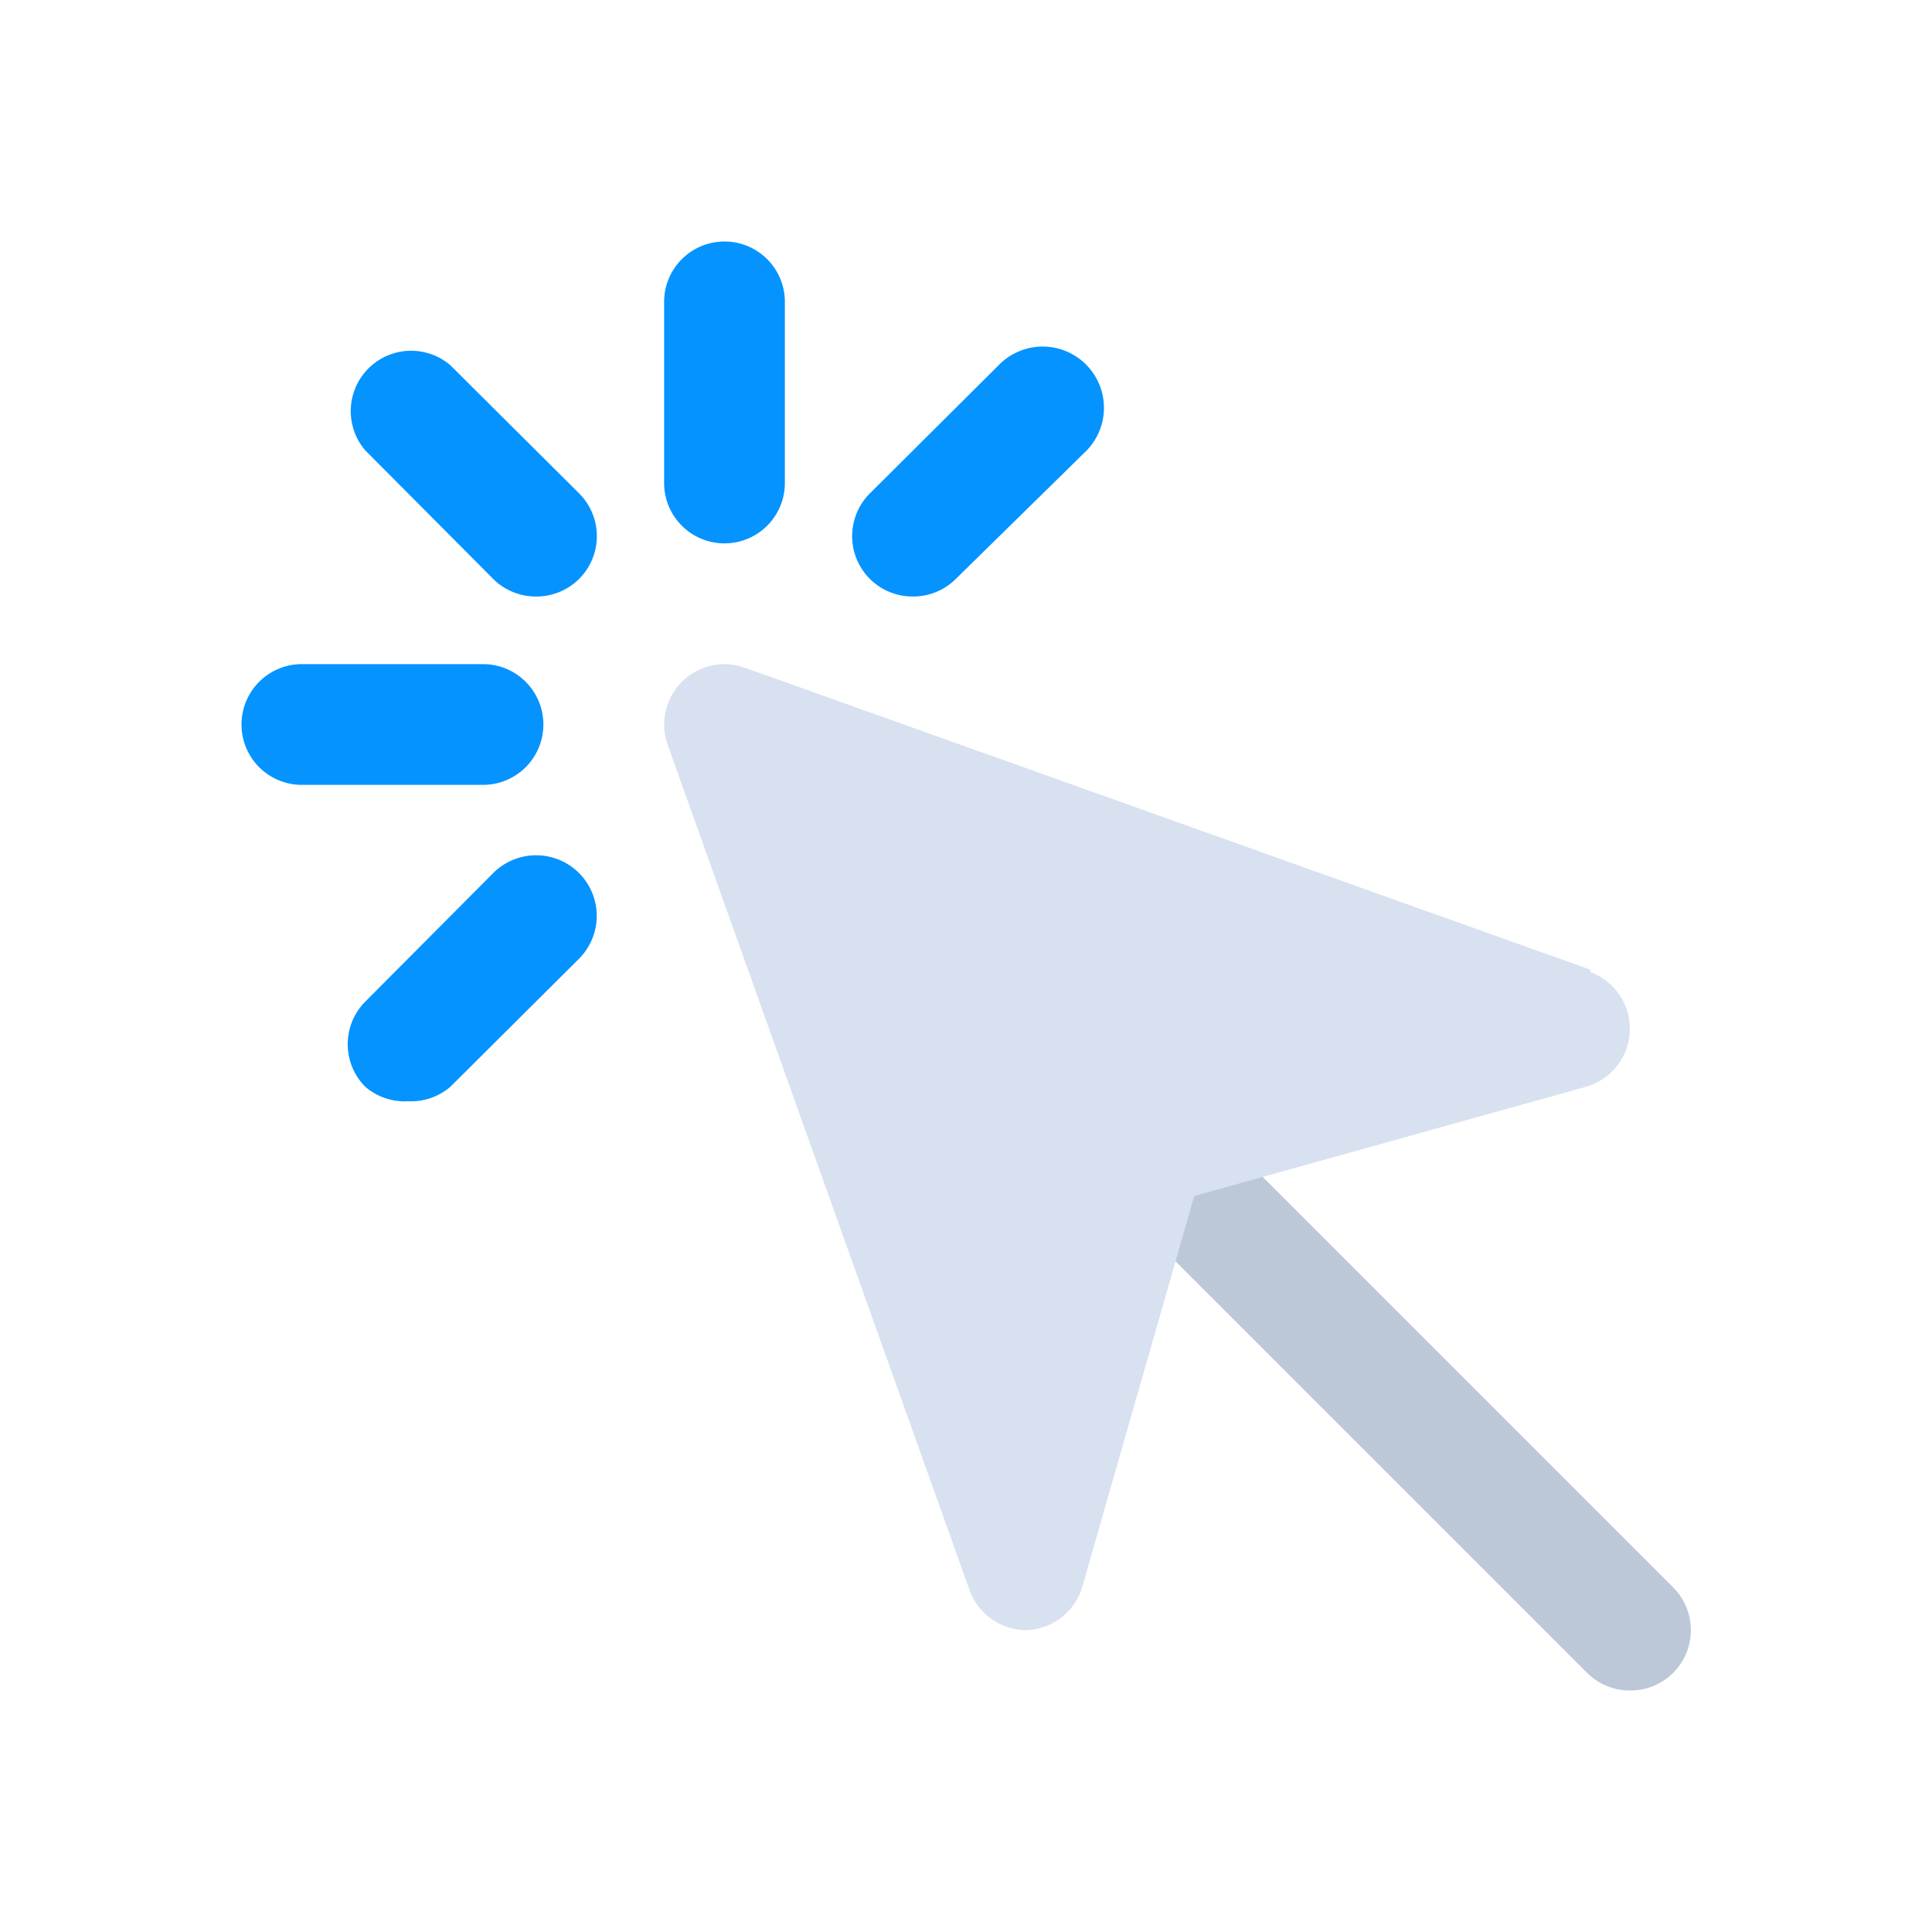
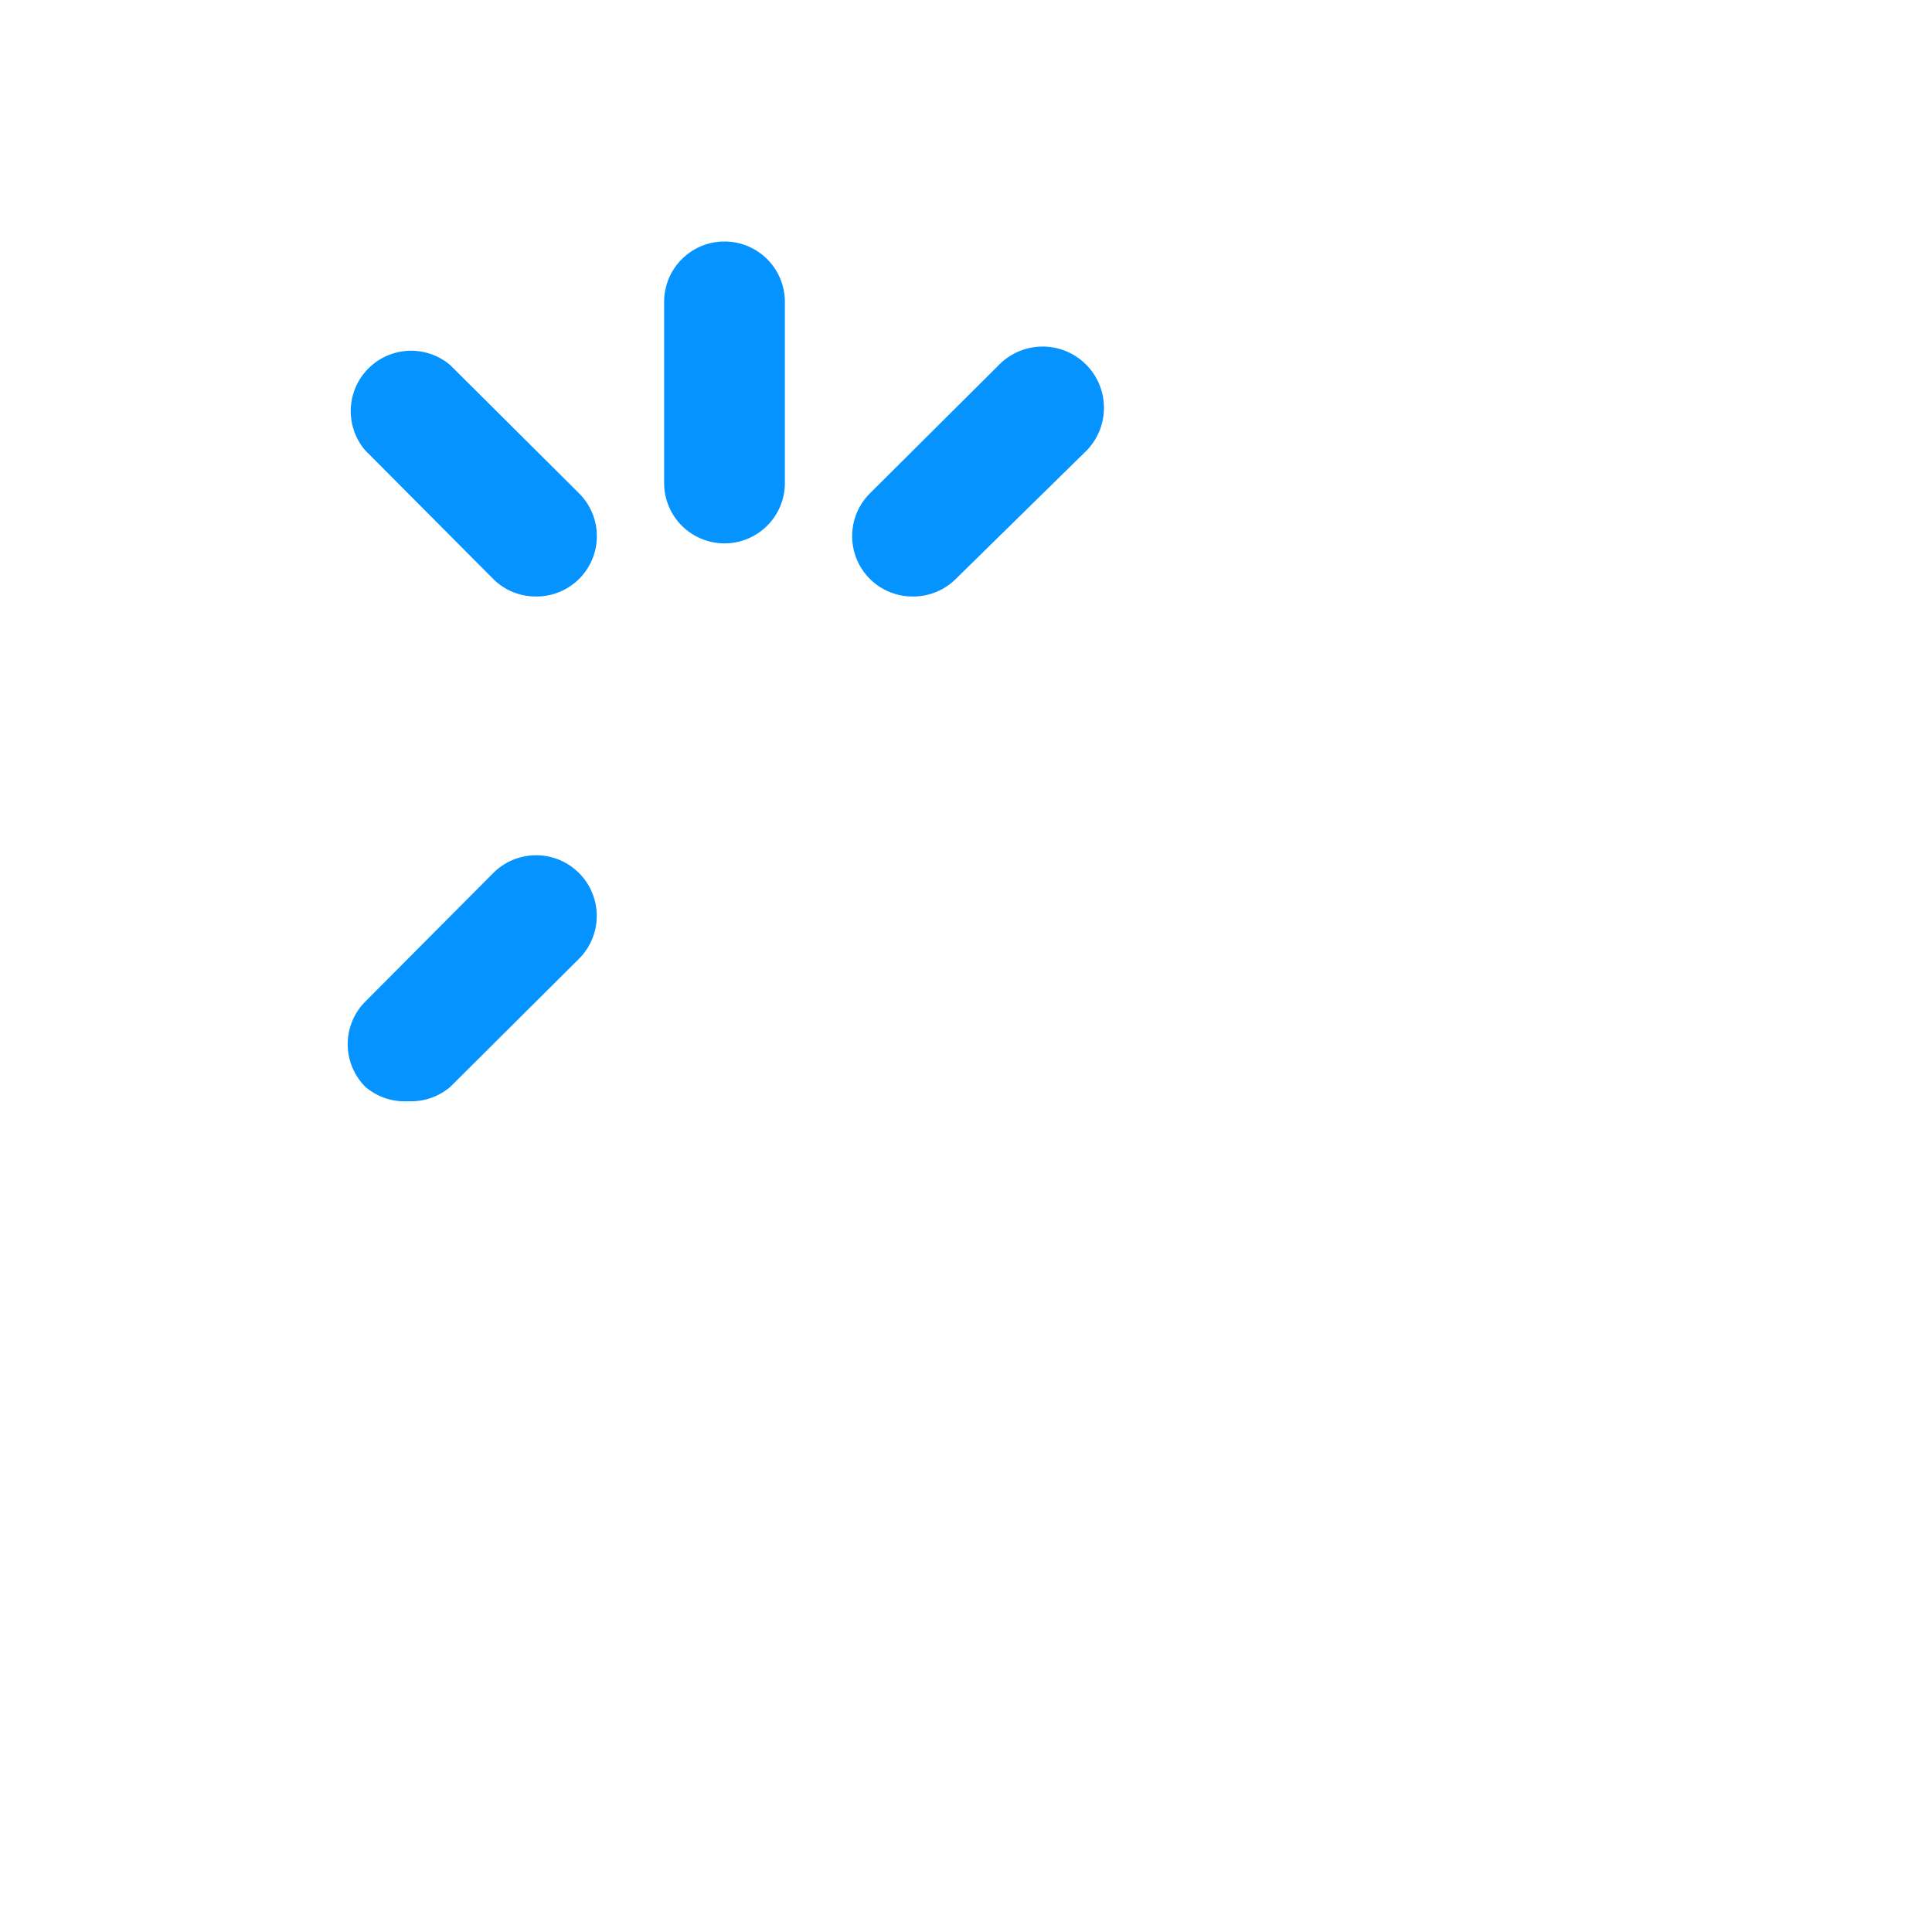
<svg xmlns="http://www.w3.org/2000/svg" width="32" height="32">
  <title />
  <g>
    <title>background</title>
-     <rect fill="none" id="canvas_background" height="402" width="582" y="-1" x="-1" />
  </g>
  <g>
    <title>Layer 1</title>
    <path class="line1" fill="#0593ff" id="svg_2" d="m12,9a1,1 0 0 1 -1,-1l0,-3a1,1 0 0 1 2,0l0,3a1,1 0 0 1 -1,1z" />
    <path class="line2" fill="#0593ff" id="svg_3" d="m8.88,9.88a1,1 0 0 1 -0.71,-0.29l-2.12,-2.13a1,1 0 0 1 1.41,-1.41l2.13,2.12a1,1 0 0 1 0,1.42a1,1 0 0 1 -0.71,0.29z" />
-     <path class="line3" fill="#0593ff" id="svg_4" d="m8,13l-3,0a1,1 0 0 1 0,-2l3,0a1,1 0 0 1 0,2z" />
    <path class="line4" fill="#0593ff" id="svg_5" d="m6.76,18.24a1,1 0 0 1 -0.71,-0.24a1,1 0 0 1 0,-1.41l2.12,-2.13a1,1 0 0 1 1.42,1.42l-2.13,2.12a1,1 0 0 1 -0.7,0.24z" />
    <path class="line5" fill="#0593ff" id="svg_6" d="m15.12,9.88a1,1 0 0 1 -0.71,-0.29a1,1 0 0 1 0,-1.42l2.13,-2.12a1,1 0 0 1 1.46,1.41l-2.17,2.13a1,1 0 0 1 -0.71,0.29z" />
  </g>
  <g class="arrow">
-     <path fill="#bcc7d8" id="svg_1" d="m27,28a1,1 0 0 1 -0.71,-0.29l-8,-8a1,1 0 0 1 1.42,-1.42l8,8a1,1 0 0 1 0,1.42a1,1 0 0 1 -0.71,0.29z" />
-     <path fill="#d8e1ef" id="svg_7" d="m26.34,16.06l-14,-5a1,1 0 0 0 -1.28,1.28l5,14a1,1 0 0 0 0.94,0.66l0,0a1,1 0 0 0 0.93,-0.73l1.85,-6.46l6.49,-1.81a1,1 0 0 0 0.07,-1.9l0,-0.04z" />
-   </g>
+     </g>
  <style>
        .line1 {
            animation-name: line1Moves;
            animation-duration: 2s;
            animation-iteration-count: infinite;
            transform-origin: 100% 100%;
        }
        @keyframes line1Moves {
            0%   { transform: translate(0, -3px); }
            100%  { transform: translate(0,0); }
        }
         .line2 {
            animation-name: line2Moves;
            animation-duration: 2s;
            animation-iteration-count: infinite;
            transform-origin: 100% 100%;
        }
        @keyframes line2Moves {
            0%   { transform: translate(-3px,-3px); }
            100%  { transform: translate(0,0); }
        }
        .line3 {
            animation-name: line3Moves;
            animation-duration: 2s;
            animation-iteration-count: infinite;
            transform-origin: 100% 100%;
        }
        @keyframes line3Moves {
            0%   { transform: translate(-3px,0); }
            100%  { transform: translate(0,0); }
        }
        .line4 {
            animation-name: line4Moves;
            animation-duration: 2s;
            animation-iteration-count: infinite;
            transform-origin: 100% 100%;
        }
        @keyframes line4Moves {
            0%   { transform: translate(-3px,3px); }
            100%  { transform: translate(0,0); }
        }
        .line5 {
            animation-name: line5Moves;
            animation-duration: 2s;
            animation-iteration-count: infinite;
            transform-origin: 100% 100%;
        }
        @keyframes line5Moves {
            0%   { transform: translate(3px,-3px); }
            100%  { transform: translate(0,0); }
        }
        .arrow {
            animation-name: arrowMoves;
            animation-duration: 2s;
            animation-iteration-count: infinite;
            transform-origin: 100% 100%;
        }
        @keyframes arrowMoves {
            0%   { transform: translate(3px, 3px); }
            100%  { transform: translate(0,0); }
        }
    </style>
</svg>